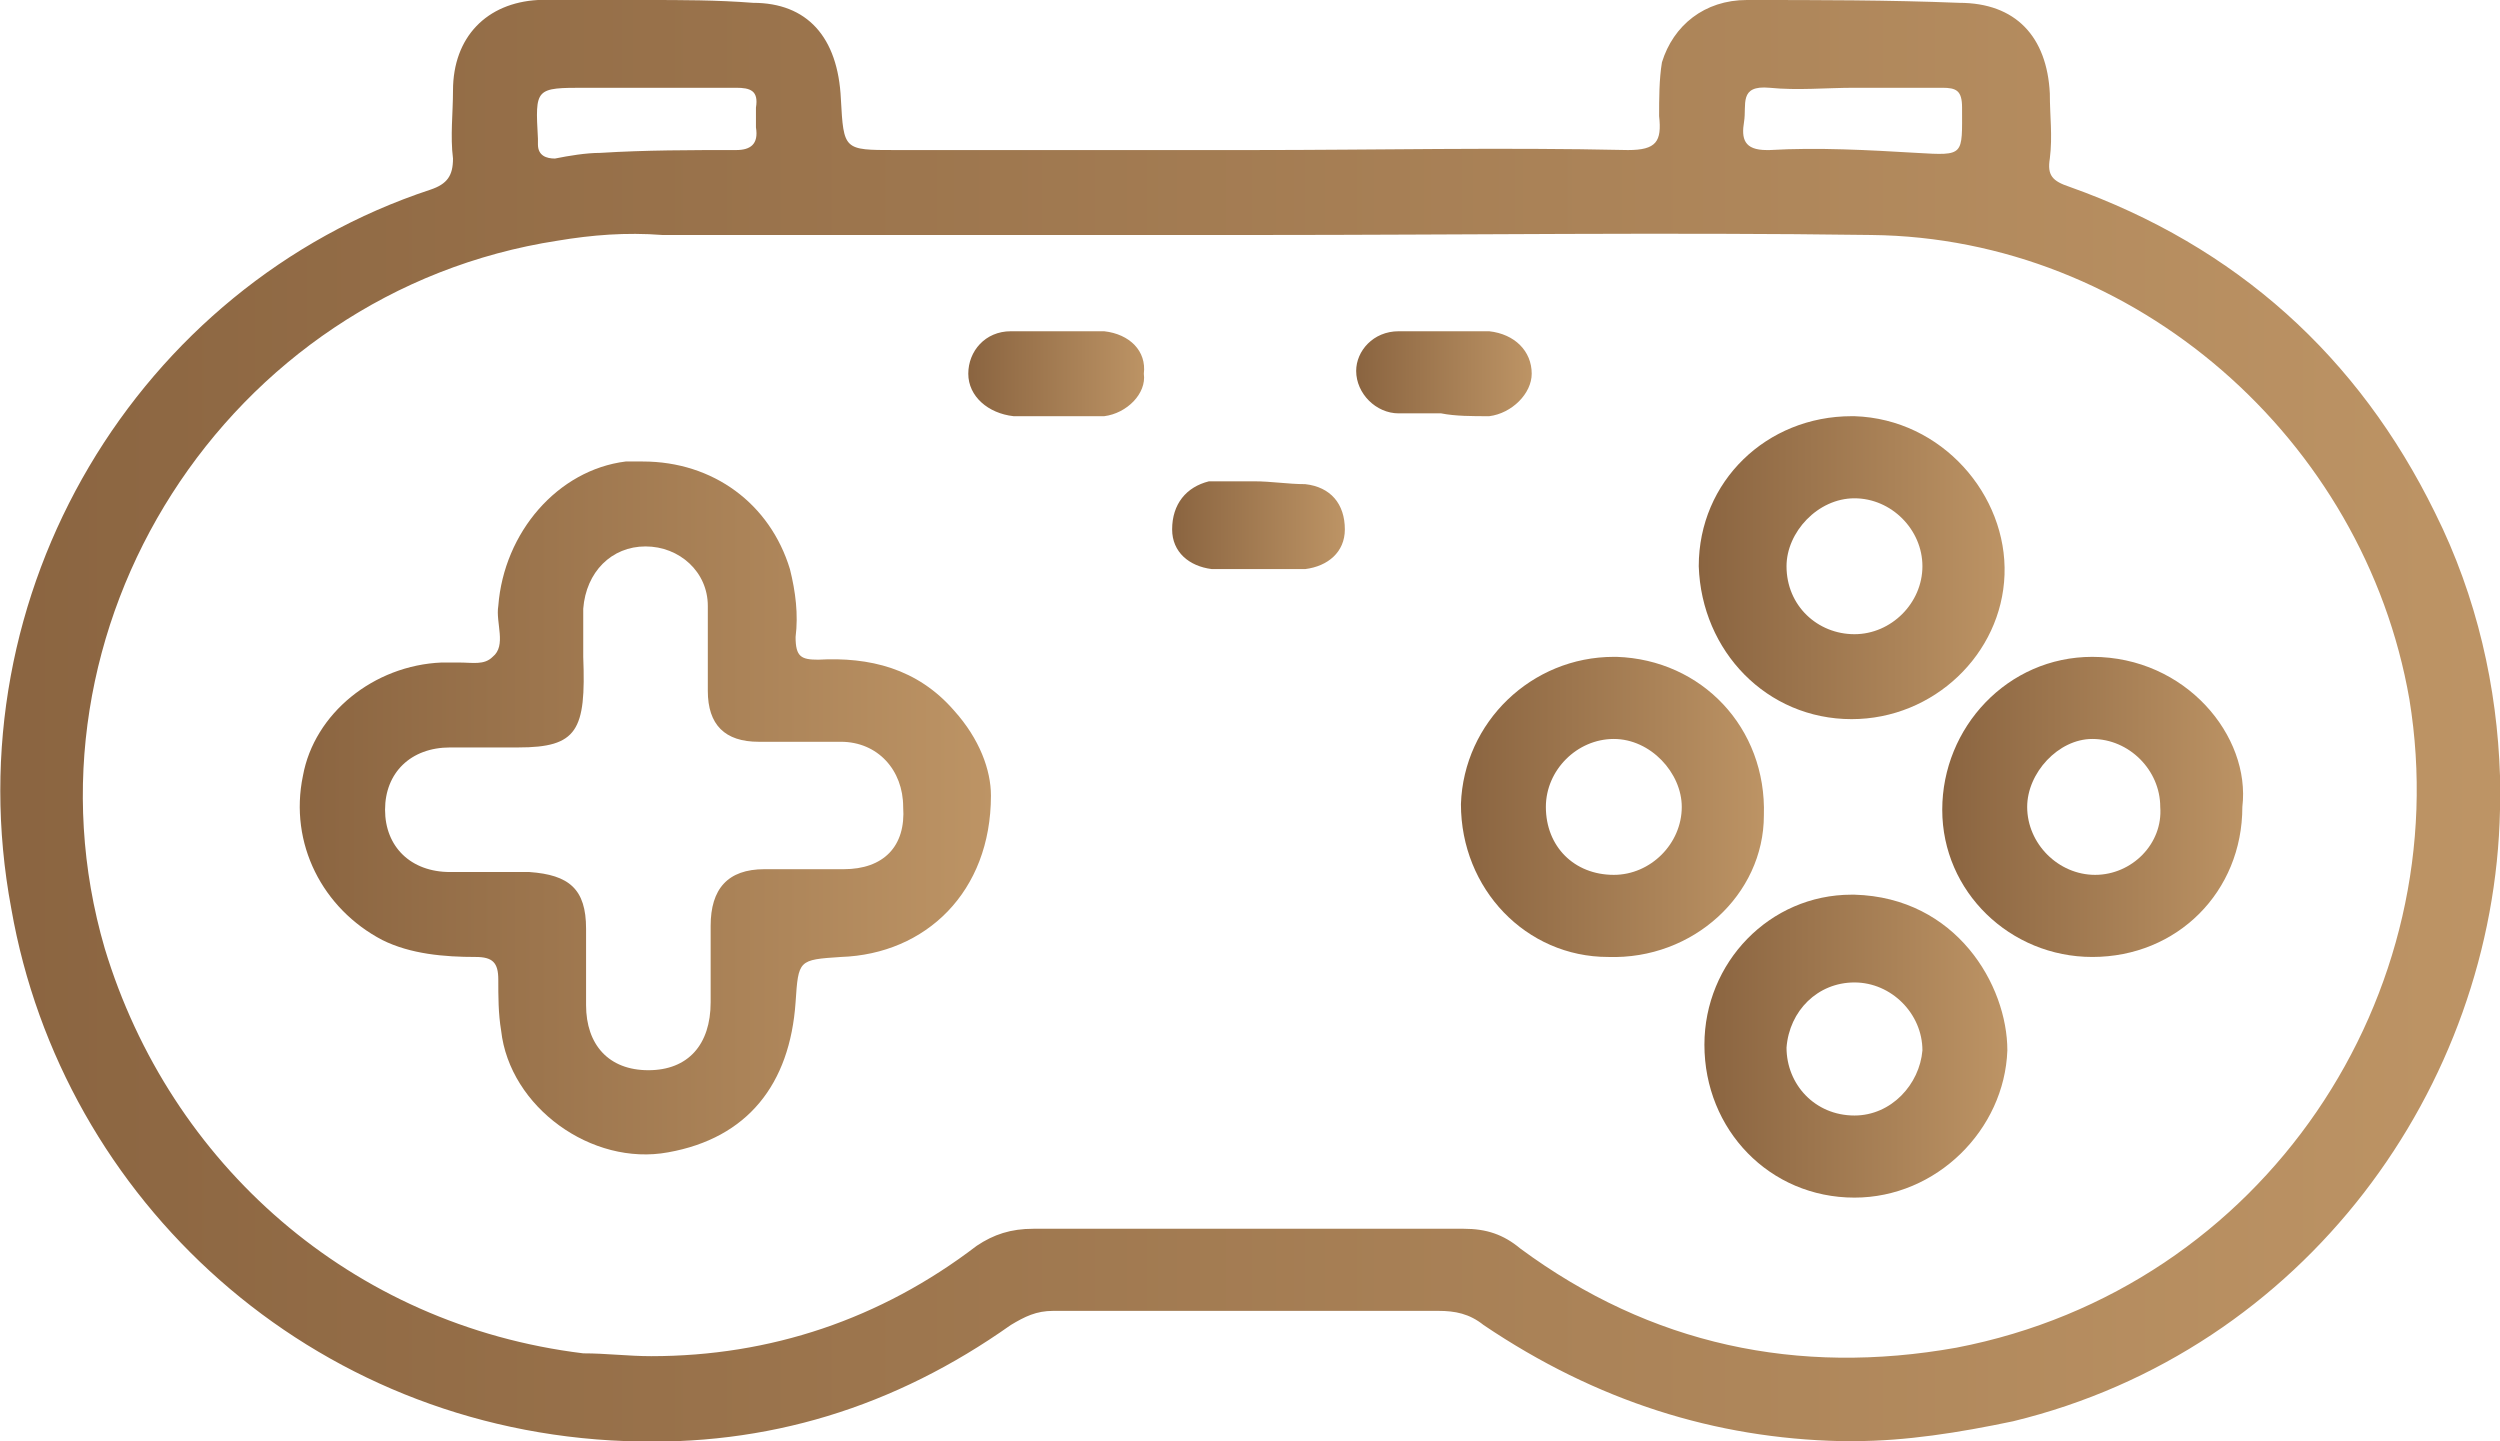
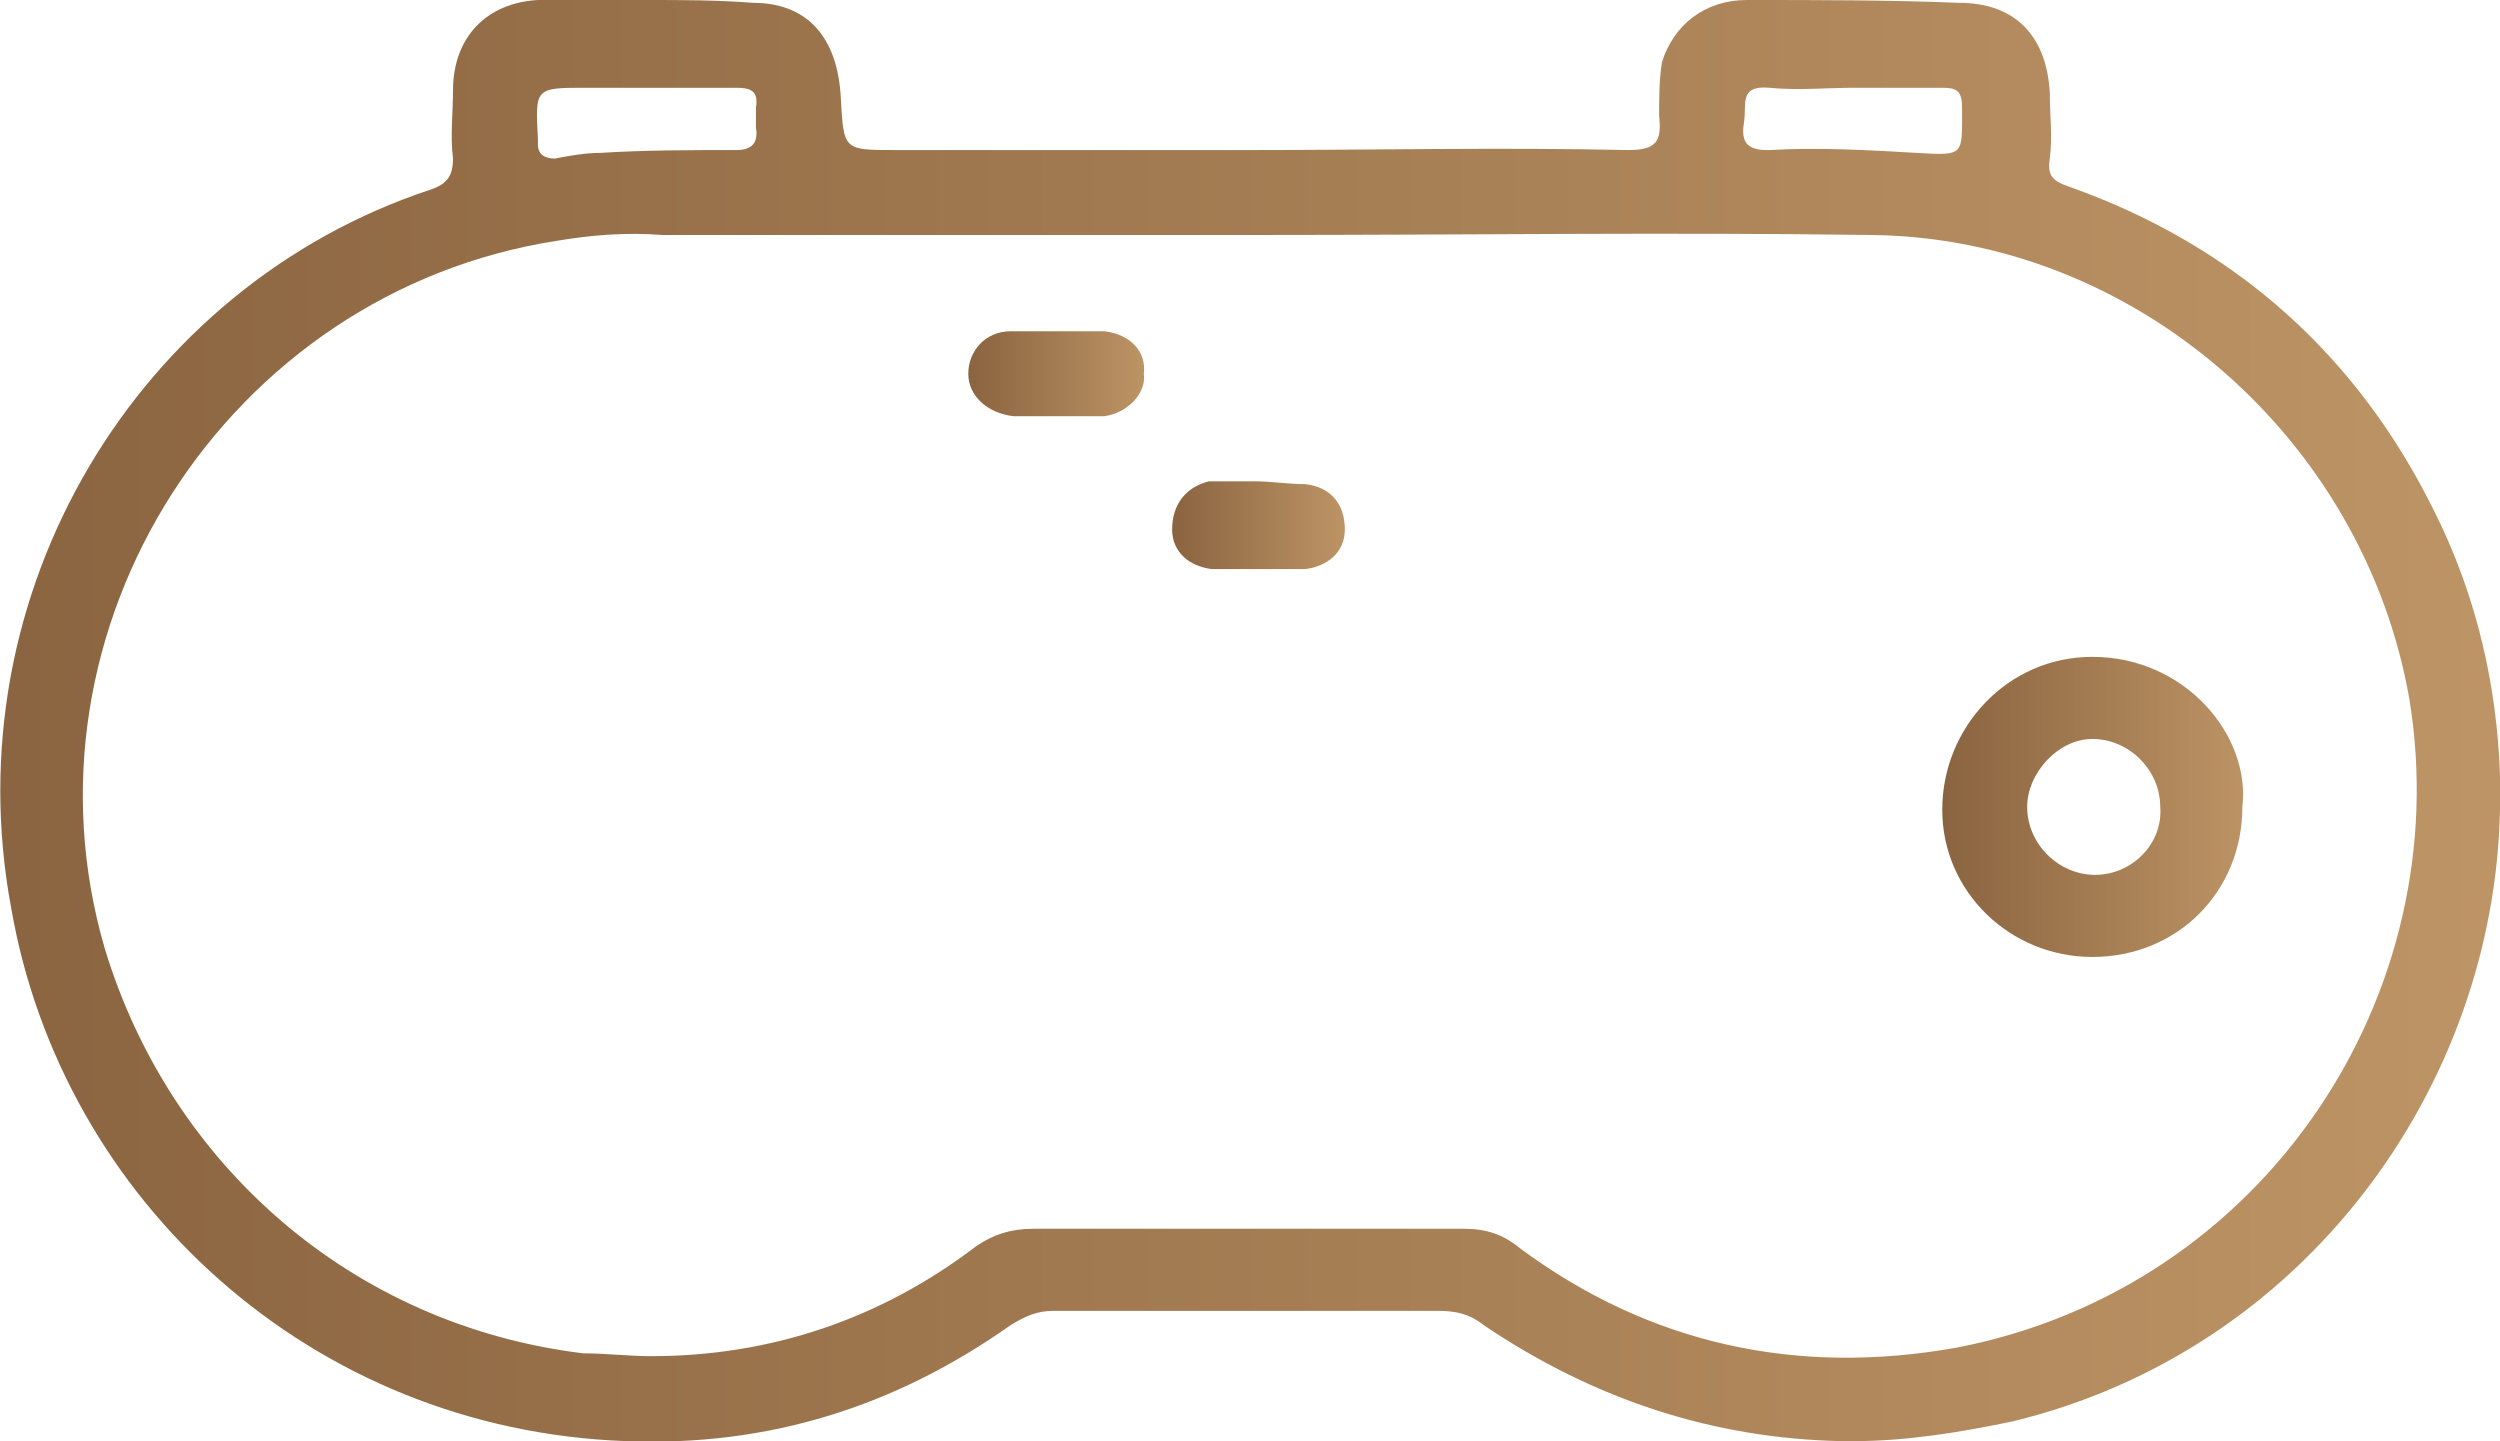
<svg xmlns="http://www.w3.org/2000/svg" version="1.1" id="Calque_1" x="0px" y="0px" viewBox="0 0 8.83 5.09" style="enable-background:new 0 0 8.83 5.09;" xml:space="preserve">
  <defs>
    <linearGradient id="grad1" x1="0%" y1="0%" x2="100%" y2="0%">
      <stop offset="0%" style="stop-color:#8a6440;stop-opacity:1" />
      <stop offset="100%" style="stop-color:#bd9465;stop-opacity:1" />
    </linearGradient>
  </defs>
  <g>
    <path fill="url(#grad1)" class="st0" d="M8.6,1.81C8.33,1.26,7.9,0.87,7.31,0.66c-0.06-0.02-0.08-0.04-0.07-0.1c0.01-0.08,0-0.15,0-0.23   c-0.01-0.2-0.12-0.32-0.32-0.32C6.67,0,6.42,0,6.17,0c-0.15,0-0.26,0.09-0.3,0.22C5.86,0.28,5.86,0.35,5.86,0.41   C5.87,0.5,5.85,0.53,5.75,0.53c-0.45-0.01-0.89,0-1.33,0v0c-0.42,0-0.84,0-1.26,0c-0.18,0-0.18,0-0.19-0.18   C2.96,0.13,2.85,0.01,2.66,0.01C2.53,0,2.41,0,2.28,0C2.15,0,2.03,0,1.9,0C1.72,0.01,1.6,0.13,1.6,0.32c0,0.08-0.01,0.16,0,0.24   c0,0.06-0.02,0.09-0.08,0.11C0.49,1.01-0.17,2.09,0.04,3.21C0.22,4.24,1.1,5.05,2.21,5.09c0.5,0.02,0.95-0.12,1.36-0.41   c0.05-0.03,0.09-0.05,0.15-0.05c0.45,0,0.91,0,1.36,0c0.06,0,0.11,0.01,0.16,0.05c0.4,0.27,0.82,0.4,1.26,0.41h0.05   c0.18,0,0.37-0.03,0.56-0.07c1.03-0.25,1.7-1.18,1.72-2.16V2.74C8.82,2.43,8.75,2.11,8.6,1.81z M6.25,0.31c0.1,0.01,0.2,0,0.3,0   c0.1,0,0.21,0,0.31,0c0.05,0,0.07,0.01,0.07,0.07c0,0.17,0.01,0.17-0.16,0.16C6.6,0.53,6.42,0.52,6.25,0.53c0,0,0,0-0.01,0   c-0.08,0-0.09-0.04-0.08-0.1C6.17,0.37,6.14,0.3,6.25,0.31z M2.07,0.31c0.07,0,0.15,0,0.22,0c0.07,0,0.14,0,0.21,0   c0.03,0,0.07,0,0.1,0c0.05,0,0.08,0.01,0.07,0.07c0,0.02,0,0.05,0,0.07C2.68,0.51,2.65,0.53,2.6,0.53c-0.16,0-0.32,0-0.48,0.01   c-0.05,0-0.11,0.01-0.16,0.02c-0.03,0-0.06-0.01-0.06-0.05c0-0.01,0-0.01,0-0.02C1.89,0.31,1.89,0.31,2.07,0.31z M6.91,4.76   c-0.56,0.1-1.08-0.01-1.54-0.35c-0.06-0.05-0.12-0.07-0.2-0.07c-0.51,0-1.01,0-1.52,0c-0.08,0-0.14,0.02-0.2,0.06   C3.11,4.66,2.72,4.79,2.3,4.79c-0.08,0-0.16-0.01-0.24-0.01C1.24,4.68,0.6,4.11,0.37,3.35C0.04,2.22,0.8,1.03,1.97,0.85   c0.12-0.02,0.24-0.03,0.37-0.02c0.7,0,1.4,0,2.1,0v0c0.72,0,1.45-0.01,2.17,0c0.93,0.01,1.74,0.72,1.9,1.64   C8.68,3.51,8,4.55,6.91,4.76z" />
-     <path fill="url(#grad1)" class="st0" d="M2.89,2.33c-0.06,0-0.08-0.01-0.08-0.08c0.01-0.08,0-0.16-0.02-0.24C2.72,1.78,2.52,1.63,2.27,1.63   c-0.02,0-0.04,0-0.06,0C1.97,1.66,1.78,1.88,1.76,2.14C1.75,2.2,1.79,2.28,1.74,2.32C1.71,2.35,1.67,2.34,1.62,2.34   c-0.02,0-0.04,0-0.06,0c-0.24,0.01-0.45,0.18-0.49,0.4C1.02,2.98,1.14,3.21,1.35,3.32c0.1,0.05,0.22,0.06,0.33,0.06   c0.06,0,0.08,0.02,0.08,0.08c0,0.06,0,0.12,0.01,0.18C1.8,3.91,2.09,4.12,2.36,4.07c0.28-0.05,0.43-0.24,0.45-0.53   c0.01-0.15,0.01-0.15,0.16-0.16C3.27,3.37,3.5,3.15,3.5,2.81c0-0.09-0.04-0.2-0.13-0.3C3.24,2.36,3.07,2.32,2.89,2.33z M2.98,3.07   c-0.05,0-0.09,0-0.14,0c-0.05,0-0.09,0-0.14,0c-0.13,0-0.19,0.07-0.19,0.2c0,0.09,0,0.18,0,0.27c0,0.15-0.08,0.24-0.22,0.24   c-0.14,0-0.22-0.09-0.22-0.23c0-0.09,0-0.18,0-0.27c0-0.14-0.06-0.19-0.2-0.2c-0.05,0-0.1,0-0.15,0c-0.04,0-0.08,0-0.13,0   c-0.14,0-0.23-0.09-0.23-0.22c0-0.13,0.09-0.22,0.23-0.22c0.05,0,0.1,0,0.16,0c0.03,0,0.06,0,0.08,0c0.21,0,0.24-0.06,0.23-0.32   c0-0.05,0-0.11,0-0.17c0.01-0.13,0.1-0.22,0.22-0.22c0.12,0,0.22,0.09,0.22,0.21c0,0.1,0,0.2,0,0.3c0,0.12,0.06,0.18,0.18,0.18   c0.1,0,0.2,0,0.29,0c0.13,0,0.22,0.1,0.22,0.23C3.2,2.99,3.12,3.07,2.98,3.07z" />
-     <path fill="url(#grad1)" class="st0" d="M6.55,3.16c-0.01,0-0.01,0-0.01,0c-0.29,0-0.52,0.24-0.52,0.53c0,0.3,0.23,0.54,0.53,0.54   c0.29,0,0.53-0.24,0.54-0.52C7.09,3.48,6.91,3.17,6.55,3.16z M6.55,3.94C6.55,3.94,6.54,3.94,6.55,3.94   c-0.14,0-0.24-0.11-0.24-0.24c0.01-0.13,0.11-0.23,0.24-0.23c0.13,0,0.24,0.11,0.24,0.24C6.78,3.83,6.68,3.94,6.55,3.94z" />
    <path fill="url(#grad1)" class="st0" d="M7.39,2.32C7.39,2.32,7.39,2.32,7.39,2.32c-0.3,0-0.53,0.25-0.53,0.54c0,0.29,0.24,0.52,0.53,0.52   c0.3,0,0.53-0.23,0.53-0.53C7.95,2.6,7.72,2.32,7.39,2.32z M7.4,3.09L7.4,3.09c-0.13,0-0.24-0.11-0.24-0.24   c0-0.12,0.11-0.24,0.23-0.24c0.13,0,0.24,0.11,0.24,0.24C7.64,2.98,7.53,3.09,7.4,3.09z" />
-     <path fill="url(#grad1)" class="st0" d="M6.23,2.88c0.01-0.31-0.22-0.55-0.52-0.56c0,0-0.01,0-0.01,0c-0.29,0-0.53,0.23-0.54,0.52   c0,0.3,0.23,0.54,0.52,0.54C5.98,3.39,6.23,3.16,6.23,2.88z M5.7,3.09C5.7,3.09,5.7,3.09,5.7,3.09c-0.14,0-0.24-0.1-0.24-0.24   c0-0.13,0.11-0.24,0.24-0.24c0.13,0,0.24,0.12,0.24,0.24C5.94,2.98,5.83,3.09,5.7,3.09z" />
-     <path fill="url(#grad1)" class="st0" d="M6.54,2.54c0.29,0,0.53-0.23,0.54-0.51c0.01-0.28-0.22-0.55-0.53-0.56c0,0,0,0-0.01,0   c-0.3,0-0.54,0.23-0.54,0.53C6.01,2.3,6.24,2.54,6.54,2.54z M6.55,1.76c0.13,0,0.24,0.11,0.24,0.24c0,0.13-0.11,0.24-0.24,0.24   c-0.13,0-0.24-0.1-0.24-0.24C6.31,1.88,6.42,1.76,6.55,1.76z" />
    <path fill="url(#grad1)" class="st0" d="M3.9,1.17c-0.06,0-0.11,0-0.17,0c-0.05,0-0.1,0-0.16,0c-0.09,0-0.15,0.07-0.15,0.15   c0,0.08,0.07,0.14,0.16,0.15c0.05,0,0.1,0,0.15,0c0,0,0,0,0,0c0.05,0,0.1,0,0.15,0c0.01,0,0.01,0,0.02,0   c0.08-0.01,0.15-0.08,0.14-0.15C4.05,1.24,3.99,1.18,3.9,1.17z" />
-     <path fill="url(#grad1)" class="st0" d="M5.26,1.47c0.08-0.01,0.15-0.08,0.15-0.15c0-0.08-0.06-0.14-0.15-0.15c-0.06,0-0.12,0-0.18,0   c-0.05,0-0.1,0-0.14,0c-0.09,0-0.15,0.07-0.15,0.14c0,0.08,0.07,0.15,0.15,0.15c0.05,0,0.1,0,0.15,0c0,0,0,0,0,0   C5.14,1.47,5.2,1.47,5.26,1.47z" />
    <path fill="url(#grad1)" class="st0" d="M4.61,1.71c-0.06,0-0.12-0.01-0.18-0.01c-0.05,0-0.11,0-0.16,0C4.19,1.72,4.14,1.78,4.14,1.87   C4.14,1.95,4.2,2,4.28,2.01c0.05,0,0.11,0,0.17,0c0.05,0,0.1,0,0.16,0C4.69,2,4.75,1.95,4.75,1.87C4.75,1.78,4.7,1.72,4.61,1.71z" />
  </g>
</svg>